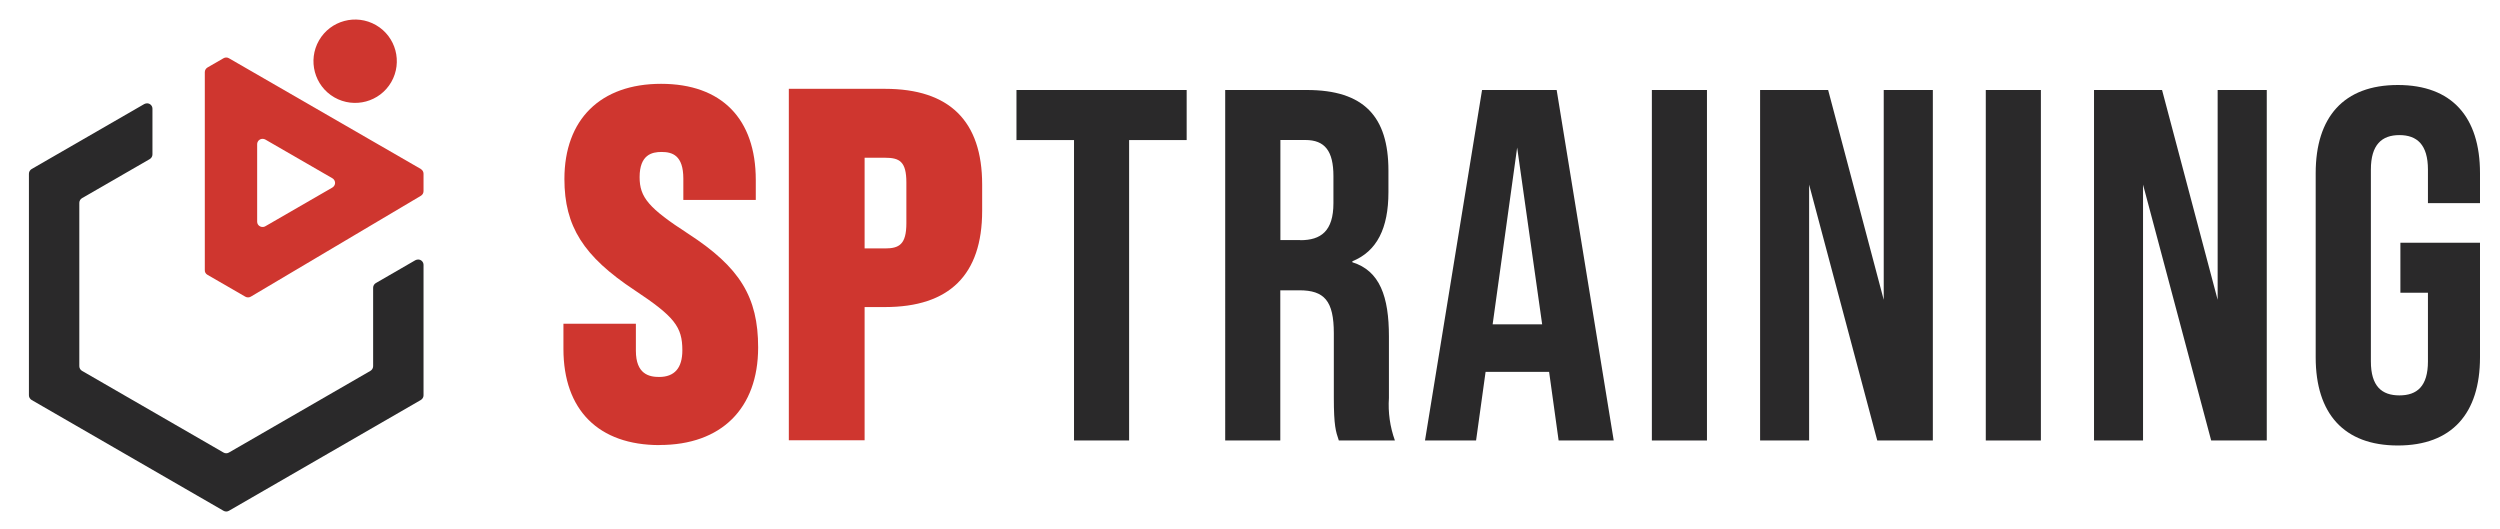
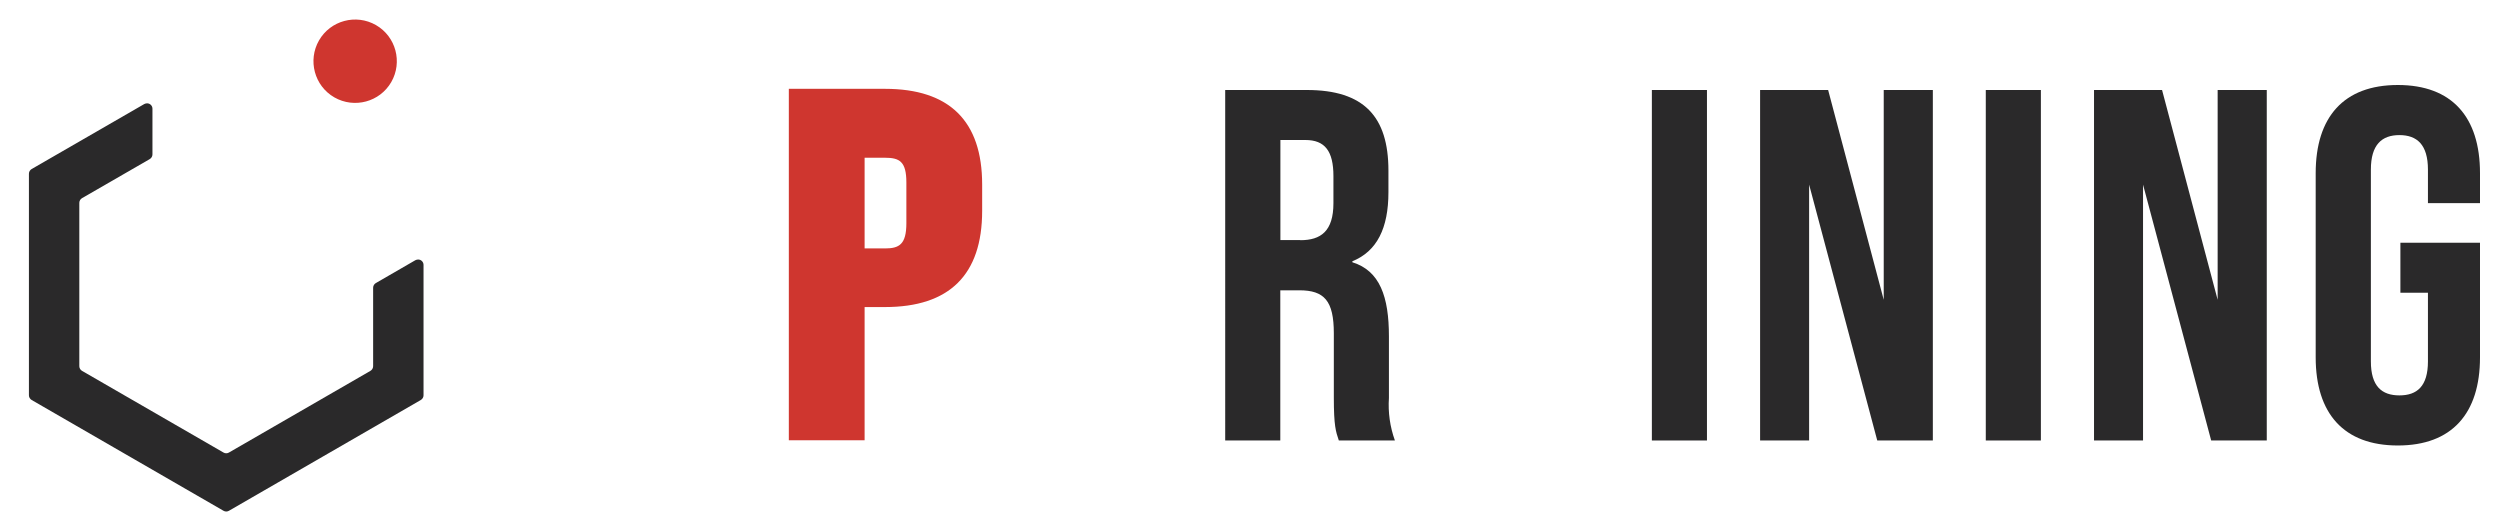
<svg xmlns="http://www.w3.org/2000/svg" id="Layer_1" data-name="Layer 1" viewBox="0 0 255 54">
  <defs>
    <clipPath id="clippath">
      <rect x="2.95" y="1.99" width="250" height="50.19" fill="none" stroke-width="0" />
    </clipPath>
  </defs>
  <g clip-path="url(#clippath)">
    <g id="Group_6" data-name="Group 6">
      <path id="Path_396" data-name="Path 396" d="M39.91,8.37c-1.17,2.03-3.77,2.73-5.81,1.56-2.03-1.17-2.73-3.77-1.56-5.81,1.17-2.03,3.77-2.73,5.81-1.56,2.03,1.17,2.73,3.77,1.56,5.81h0" fill="#cf362f" stroke-width="0" />
-       <path id="Path_397" data-name="Path 397" d="M42.93,17.24L23.35,5.94c-.17-.1-.38-.1-.55,0l-1.63.94c-.17.1-.28.28-.28.48v20.19c-.01.2.09.38.27.48l3.86,2.23c.17.1.39.1.56,0l17.35-10.29c.17-.1.27-.28.27-.48v-1.77c0-.2-.11-.38-.28-.48M26.23,22.61v-7.9c0-.31.25-.55.56-.55.1,0,.19.03.27.07l6.84,3.95c.26.15.36.49.2.75-.05.08-.12.16-.2.2l-6.84,3.95c-.26.15-.6.06-.76-.2-.05-.08-.07-.18-.07-.28" fill="#cf362f" stroke-width="0" />
      <path id="Path_398" data-name="Path 398" d="M42.37,26.54l-4.03,2.33c-.17.1-.28.28-.28.48v8c0,.2-.11.38-.28.48l-14.43,8.33c-.17.1-.38.1-.55,0l-14.43-8.33c-.17-.1-.28-.28-.28-.48v-16.66c0-.2.11-.38.28-.48l6.9-3.98c.17-.1.28-.28.28-.48v-4.66c0-.31-.25-.55-.55-.55-.1,0-.19.03-.28.07l-11.49,6.63c-.17.1-.28.28-.28.48v22.6c0,.2.11.38.28.48l19.57,11.3c.17.1.38.1.55,0l19.57-11.3c.17-.1.28-.28.28-.48v-13.3c0-.31-.25-.55-.55-.55-.1,0-.19.03-.28.07" fill="#2a292a" stroke-width="0" />
-       <path id="Path_399" data-name="Path 399" d="M109.55,14.29h-5.87v-5.11h17.36v5.11h-5.87v30.64h-5.62V14.29Z" fill="#2a292a" stroke-width="0" />
      <path id="Path_400" data-name="Path 400" d="M124.98,9.18h8.32c5.82,0,8.32,2.71,8.32,8.22v2.2c0,3.68-1.17,6.03-3.68,7.05v.1c2.81.87,3.73,3.52,3.73,7.56v6.28c-.1,1.47.11,2.95.61,4.34h-5.72c-.31-.92-.51-1.48-.51-4.39v-6.54c0-3.32-.97-4.39-3.52-4.39h-1.94v15.32h-5.62V9.18ZM132.64,24.5c2.09,0,3.37-.92,3.37-3.78v-2.76c0-2.55-.87-3.68-2.86-3.68h-2.55v10.21h2.04Z" fill="#2a292a" stroke-width="0" />
-       <path id="Path_401" data-name="Path 401" d="M158.02,37.93h-6.49l-.97,7h-5.21l5.82-35.75h7.61l5.82,35.75h-5.62l-.97-7ZM157.3,33.08l-2.55-18.03-2.5,18.03h5.05Z" fill="#2a292a" stroke-width="0" />
      <rect id="Rectangle_7" data-name="Rectangle 7" x="168.49" y="9.18" width="5.62" height="35.75" fill="#2a292a" stroke-width="0" />
      <path id="Path_402" data-name="Path 402" d="M179.52,9.18h6.95l5.67,21.4V9.18h5.01v35.75h-5.67l-6.95-26.1v26.1h-5V9.18Z" fill="#2a292a" stroke-width="0" />
      <rect id="Rectangle_8" data-name="Rectangle 8" x="202.55" y="9.18" width="5.62" height="35.75" fill="#2a292a" stroke-width="0" />
      <path id="Path_403" data-name="Path 403" d="M213.58,9.18h6.95l5.67,21.4V9.18h5.01v35.75h-5.67l-6.95-26.1v26.1h-5V9.18Z" fill="#2a292a" stroke-width="0" />
      <path id="Path_404" data-name="Path 404" d="M236.2,36.45v-18.79c0-5.72,2.86-8.99,8.38-8.99s8.38,3.27,8.38,8.99v3.06h-5.31v-3.42c0-2.55-1.12-3.52-2.91-3.52s-2.91.97-2.91,3.52v19.56c0,2.55,1.12,3.47,2.91,3.47s2.91-.92,2.91-3.47v-7h-2.81v-5.1h8.12v11.69c0,5.72-2.86,8.99-8.38,8.99s-8.38-3.27-8.38-8.99" fill="#2a292a" stroke-width="0" />
-       <path id="Path_405" data-name="Path 405" d="M67.28,45.4c-6.23,0-9.81-3.58-9.81-9.81v-2.57h7.39v2.76c0,2.39,1.36,2.67,2.37,2.67,1.57,0,2.37-.91,2.37-2.72,0-2.41-.82-3.44-4.87-6.13-5.22-3.45-7.16-6.52-7.16-11.34,0-6.08,3.68-9.71,9.86-9.71s9.66,3.57,9.66,9.81v2.03h-7.39v-2.17c0-2.39-1.13-2.72-2.23-2.72-.96,0-2.23.27-2.23,2.57,0,2.07.93,3.16,4.97,5.78,5.25,3.41,7.12,6.44,7.12,11.59,0,6.23-3.76,9.95-10.05,9.95" fill="#cf362f" stroke-width="0" />
      <path id="Path_406" data-name="Path 406" d="M88.19,44.91h-7.73V9.06h9.81c6.57,0,9.91,3.28,9.91,9.76v2.69c0,6.51-3.33,9.81-9.91,9.81h-2.08v13.6ZM88.19,25.34h2.08c1.44,0,2.18-.4,2.18-2.57v-4.16c0-2.14-.7-2.52-2.18-2.52h-2.08v9.25Z" fill="#cf362f" stroke-width="0" />
    </g>
  </g>
</svg>